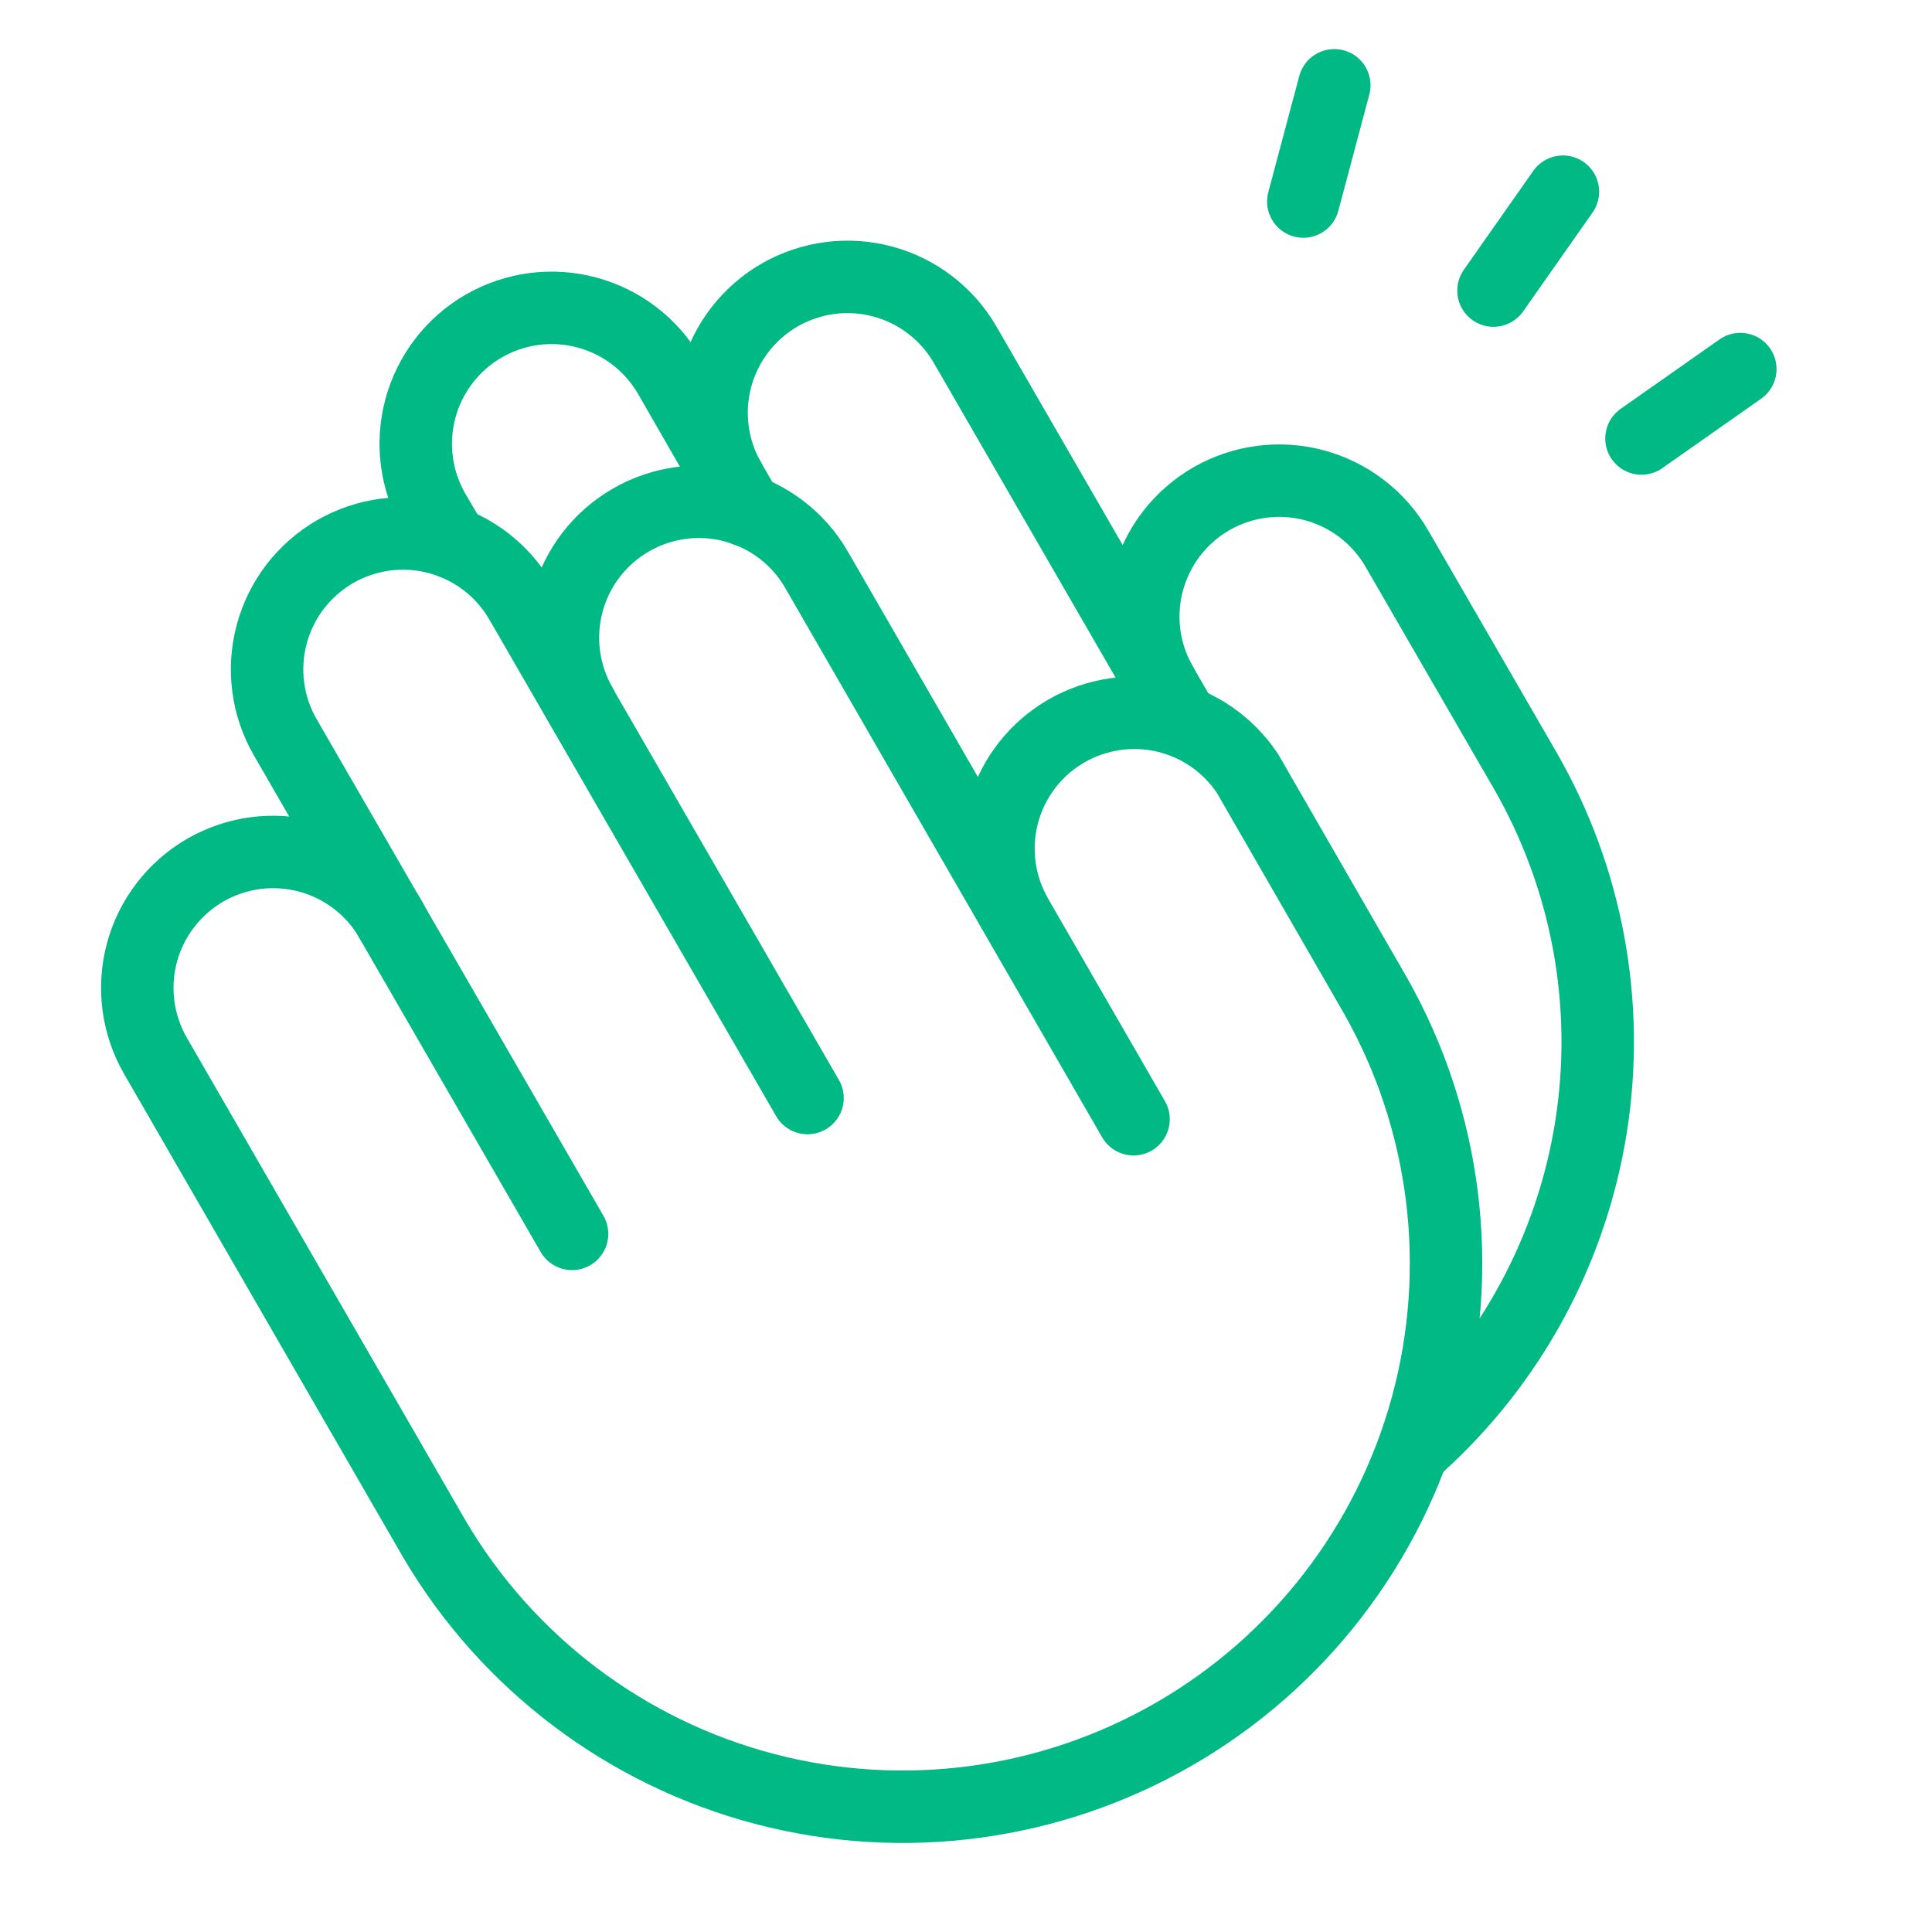
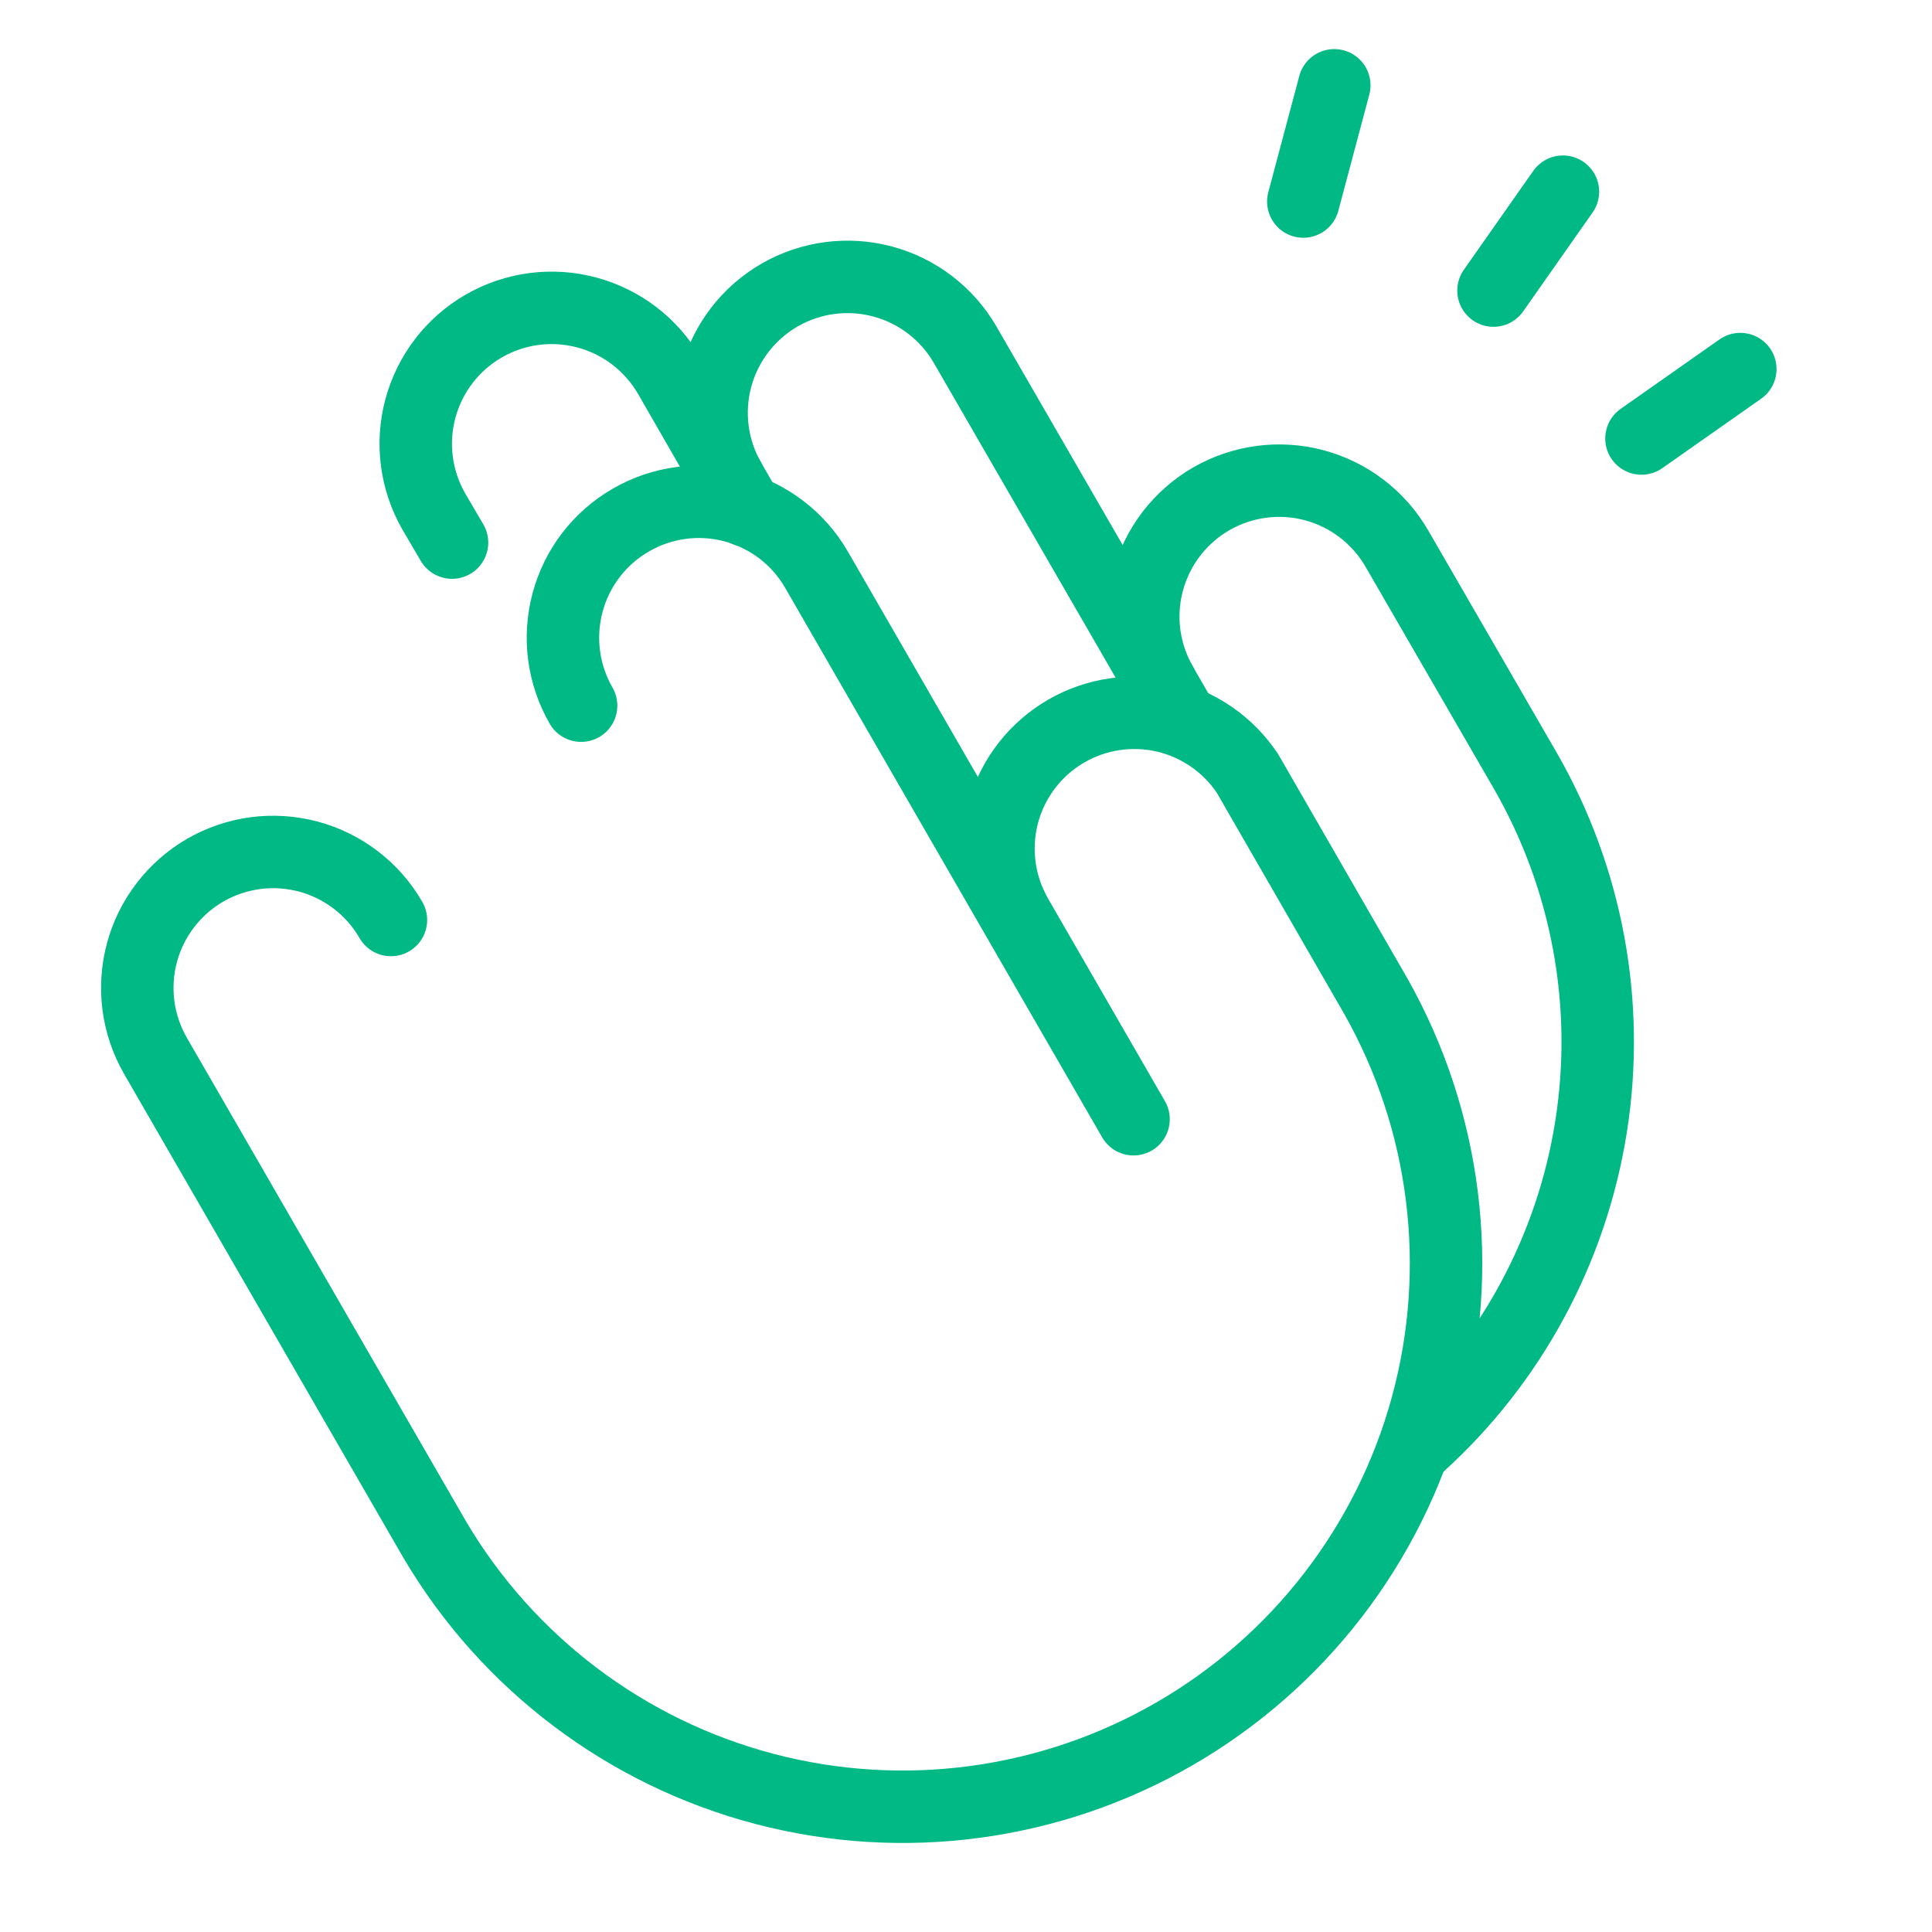
<svg xmlns="http://www.w3.org/2000/svg" width="32" height="32" viewBox="0 0 32 32" fill="none">
  <g id="Generiche">
    <path id="Vector" d="M6.475 15.238C6.327 14.981 6.131 14.757 5.896 14.577C5.662 14.397 5.394 14.265 5.109 14.188C4.823 14.112 4.525 14.092 4.232 14.13C3.939 14.169 3.656 14.265 3.4 14.412C3.144 14.56 2.92 14.757 2.74 14.992C2.56 15.226 2.427 15.494 2.351 15.779C2.274 16.065 2.255 16.363 2.293 16.656C2.332 16.949 2.427 17.231 2.575 17.488L7.2 25.5C8.406 27.543 10.369 29.027 12.663 29.63C14.957 30.233 17.397 29.905 19.451 28.719C21.505 27.533 23.008 25.584 23.633 23.296C24.258 21.008 23.954 18.566 22.788 16.5L20.663 12.812C20.346 12.335 19.859 11.996 19.301 11.865C18.743 11.735 18.156 11.822 17.66 12.109C17.164 12.396 16.797 12.861 16.632 13.41C16.468 13.959 16.519 14.55 16.775 15.062" stroke="#00B985" stroke-width="1.2" stroke-linecap="round" stroke-linejoin="round" />
-     <path id="Vector_2" d="M13.375 18.187L8.625 9.962C8.477 9.706 8.281 9.482 8.046 9.302C7.812 9.122 7.544 8.99 7.258 8.913C6.973 8.836 6.675 8.817 6.382 8.855C6.089 8.894 5.806 8.99 5.55 9.137C5.294 9.285 5.07 9.482 4.889 9.716C4.709 9.951 4.577 10.219 4.501 10.504C4.424 10.79 4.404 11.087 4.443 11.381C4.481 11.674 4.577 11.956 4.725 12.212L9.475 20.437" stroke="#00B985" stroke-width="1.2" stroke-linecap="round" stroke-linejoin="round" />
    <path id="Vector_3" d="M18.775 18.538L13.525 9.438C13.227 8.92 12.735 8.543 12.158 8.388C11.582 8.233 10.967 8.314 10.45 8.613C9.933 8.911 9.555 9.402 9.401 9.979C9.246 10.556 9.327 11.17 9.625 11.688" stroke="#00B985" stroke-width="1.2" stroke-linecap="round" stroke-linejoin="round" />
    <path id="Vector_4" d="M12.375 8.462L11.088 6.225C10.789 5.708 10.297 5.33 9.721 5.176C9.144 5.021 8.53 5.102 8.012 5.4C7.495 5.698 7.118 6.19 6.963 6.767C6.808 7.343 6.889 7.958 7.187 8.475L7.487 8.987" stroke="#00B985" stroke-width="1.2" stroke-linecap="round" stroke-linejoin="round" />
    <path id="Vector_5" d="M23.5 23.937C25.025 22.556 26.032 20.694 26.353 18.661C26.674 16.628 26.289 14.546 25.262 12.762L23.137 9.087C22.989 8.831 22.793 8.607 22.558 8.427C22.324 8.247 22.056 8.115 21.771 8.038C21.485 7.961 21.187 7.942 20.894 7.98C20.601 8.019 20.318 8.115 20.062 8.262C19.806 8.41 19.582 8.607 19.402 8.841C19.222 9.076 19.09 9.344 19.013 9.629C18.936 9.915 18.917 10.212 18.955 10.506C18.994 10.799 19.09 11.081 19.237 11.337" stroke="#00B985" stroke-width="1.2" stroke-linecap="round" stroke-linejoin="round" />
    <path id="Vector_6" d="M19.525 11.837L15.987 5.712C15.689 5.195 15.197 4.818 14.621 4.663C14.044 4.508 13.43 4.589 12.912 4.887C12.395 5.186 12.018 5.677 11.863 6.254C11.708 6.831 11.789 7.445 12.087 7.962" stroke="#00B985" stroke-width="1.2" stroke-linecap="round" stroke-linejoin="round" />
    <path id="Vector_7" d="M22.1 1.413L21.587 3.338" stroke="#00B985" stroke-width="1.2" stroke-linecap="round" stroke-linejoin="round" />
    <path id="Vector_8" d="M25.887 3.175L24.737 4.813" stroke="#00B985" stroke-width="1.2" stroke-linecap="round" stroke-linejoin="round" />
    <path id="Vector_9" d="M28.825 6.113L27.188 7.263" stroke="#00B985" stroke-width="1.2" stroke-linecap="round" stroke-linejoin="round" />
  </g>
</svg>